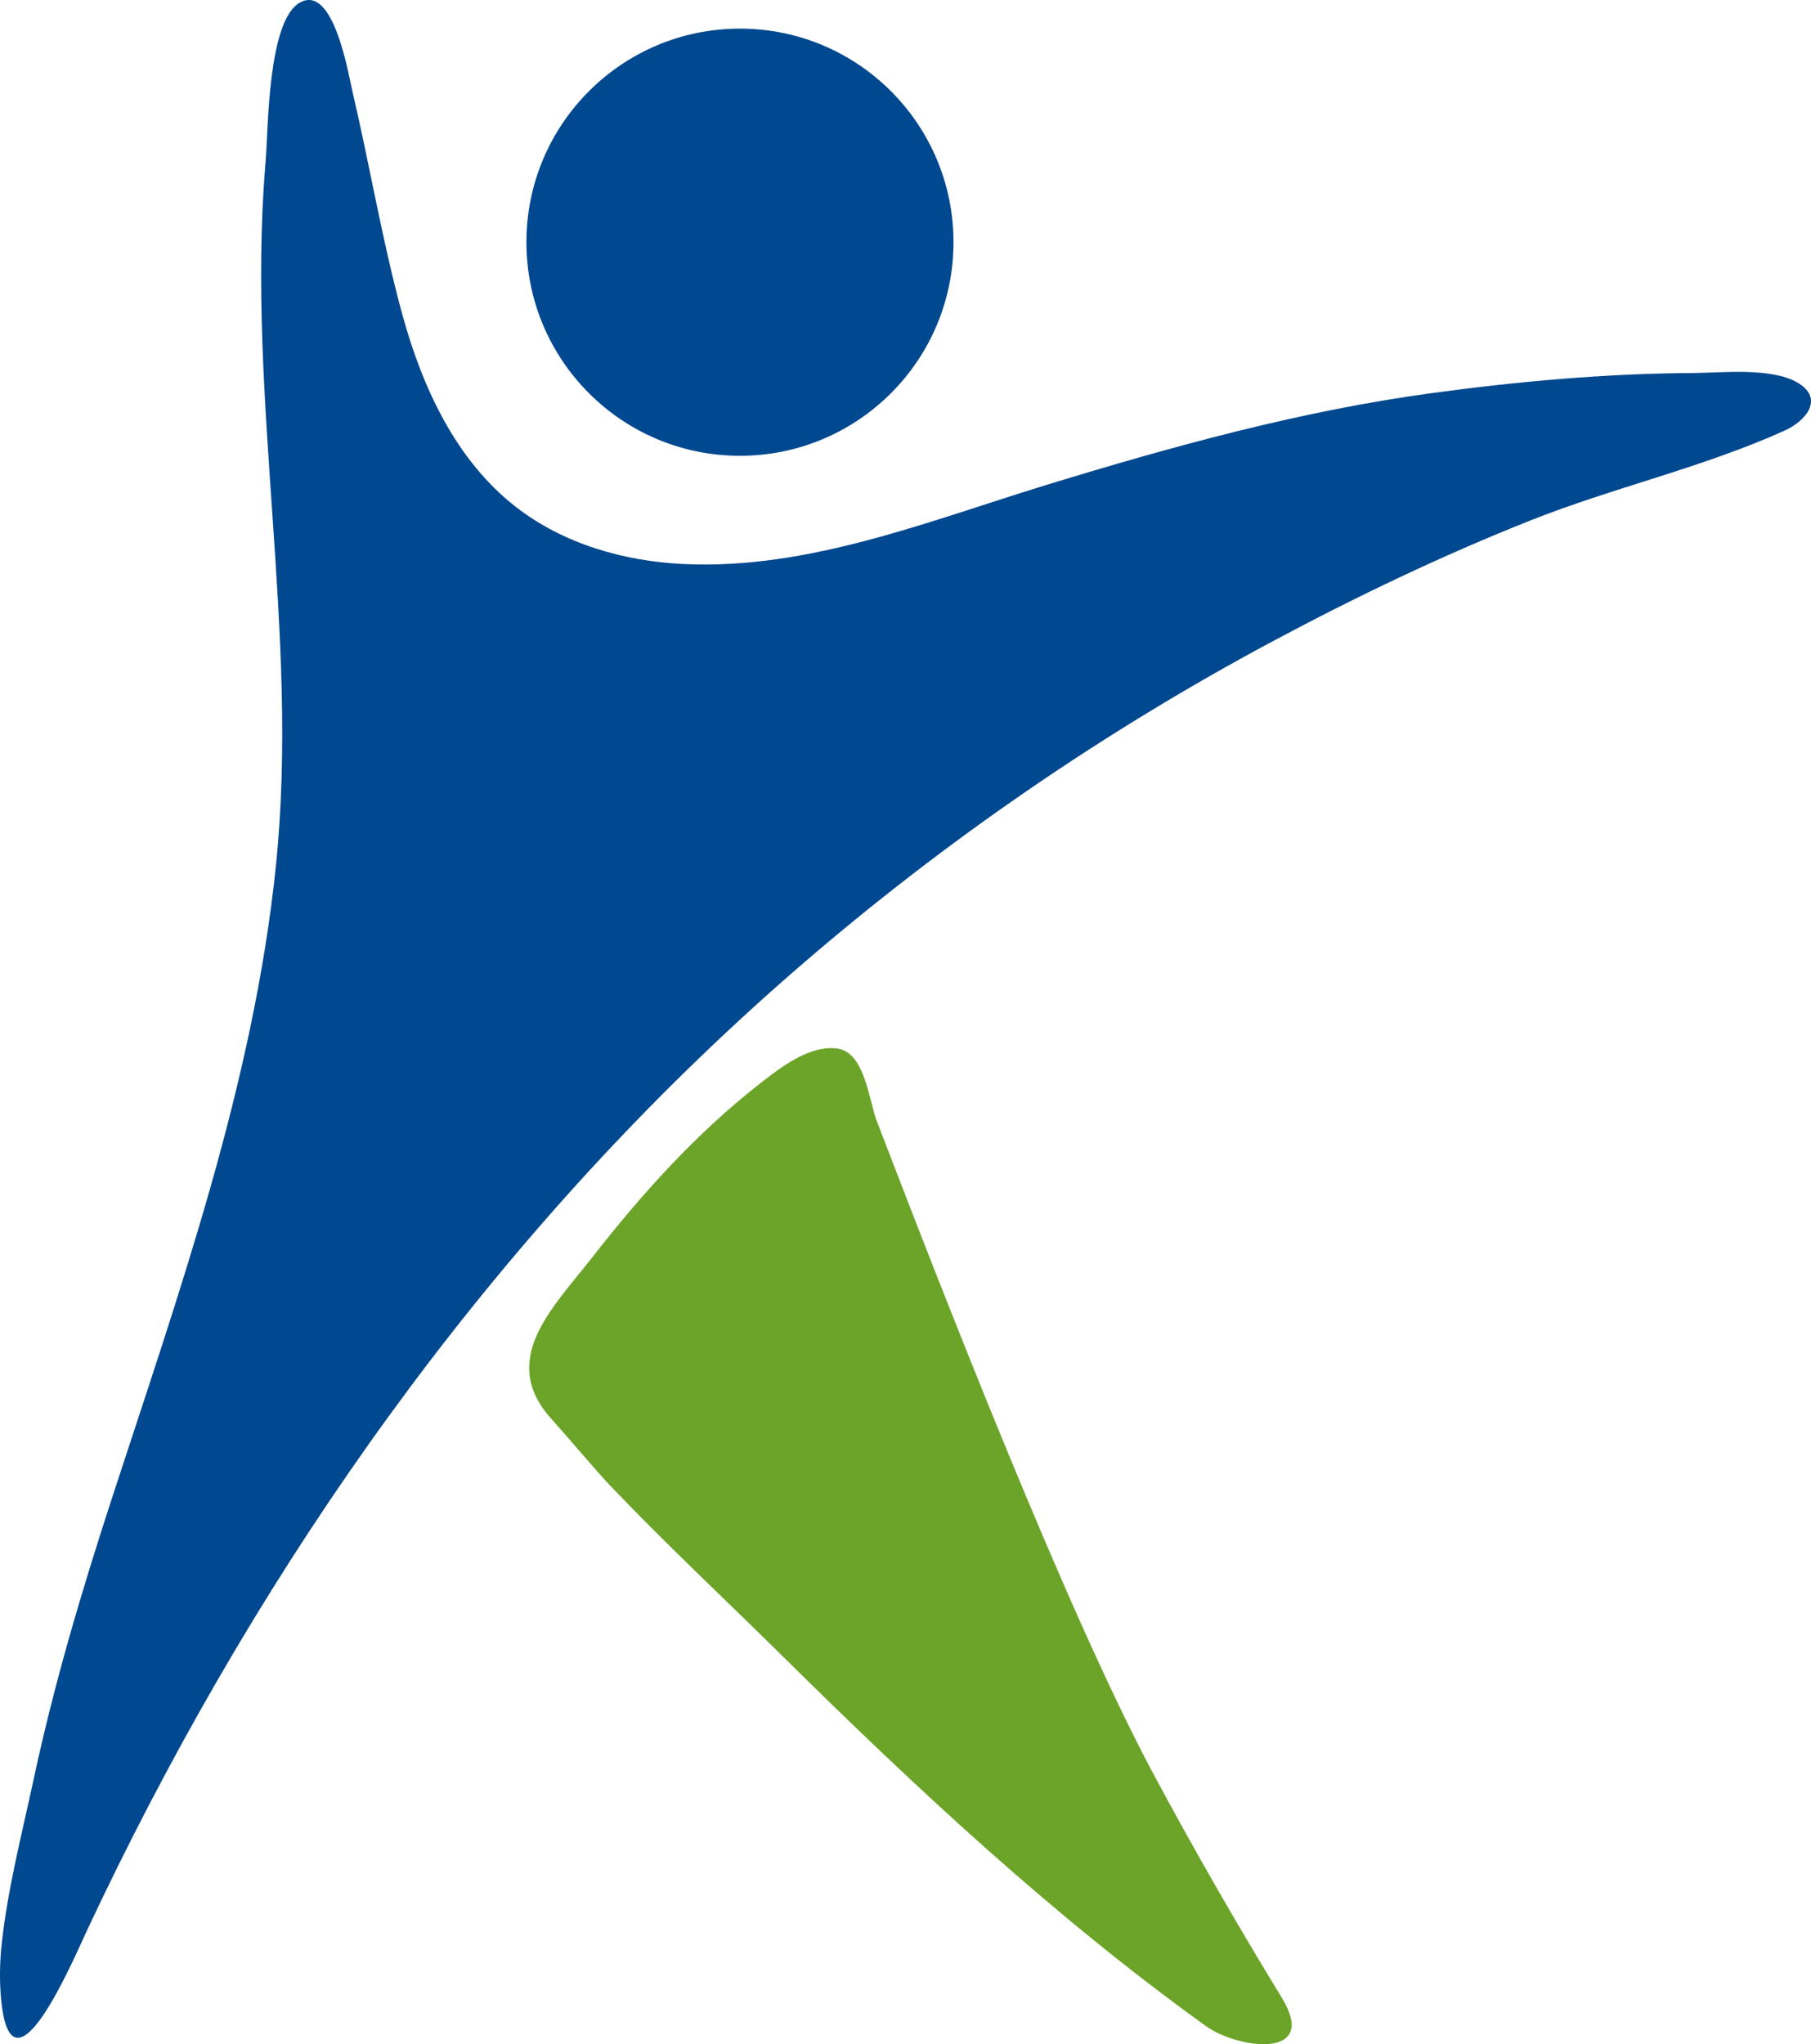
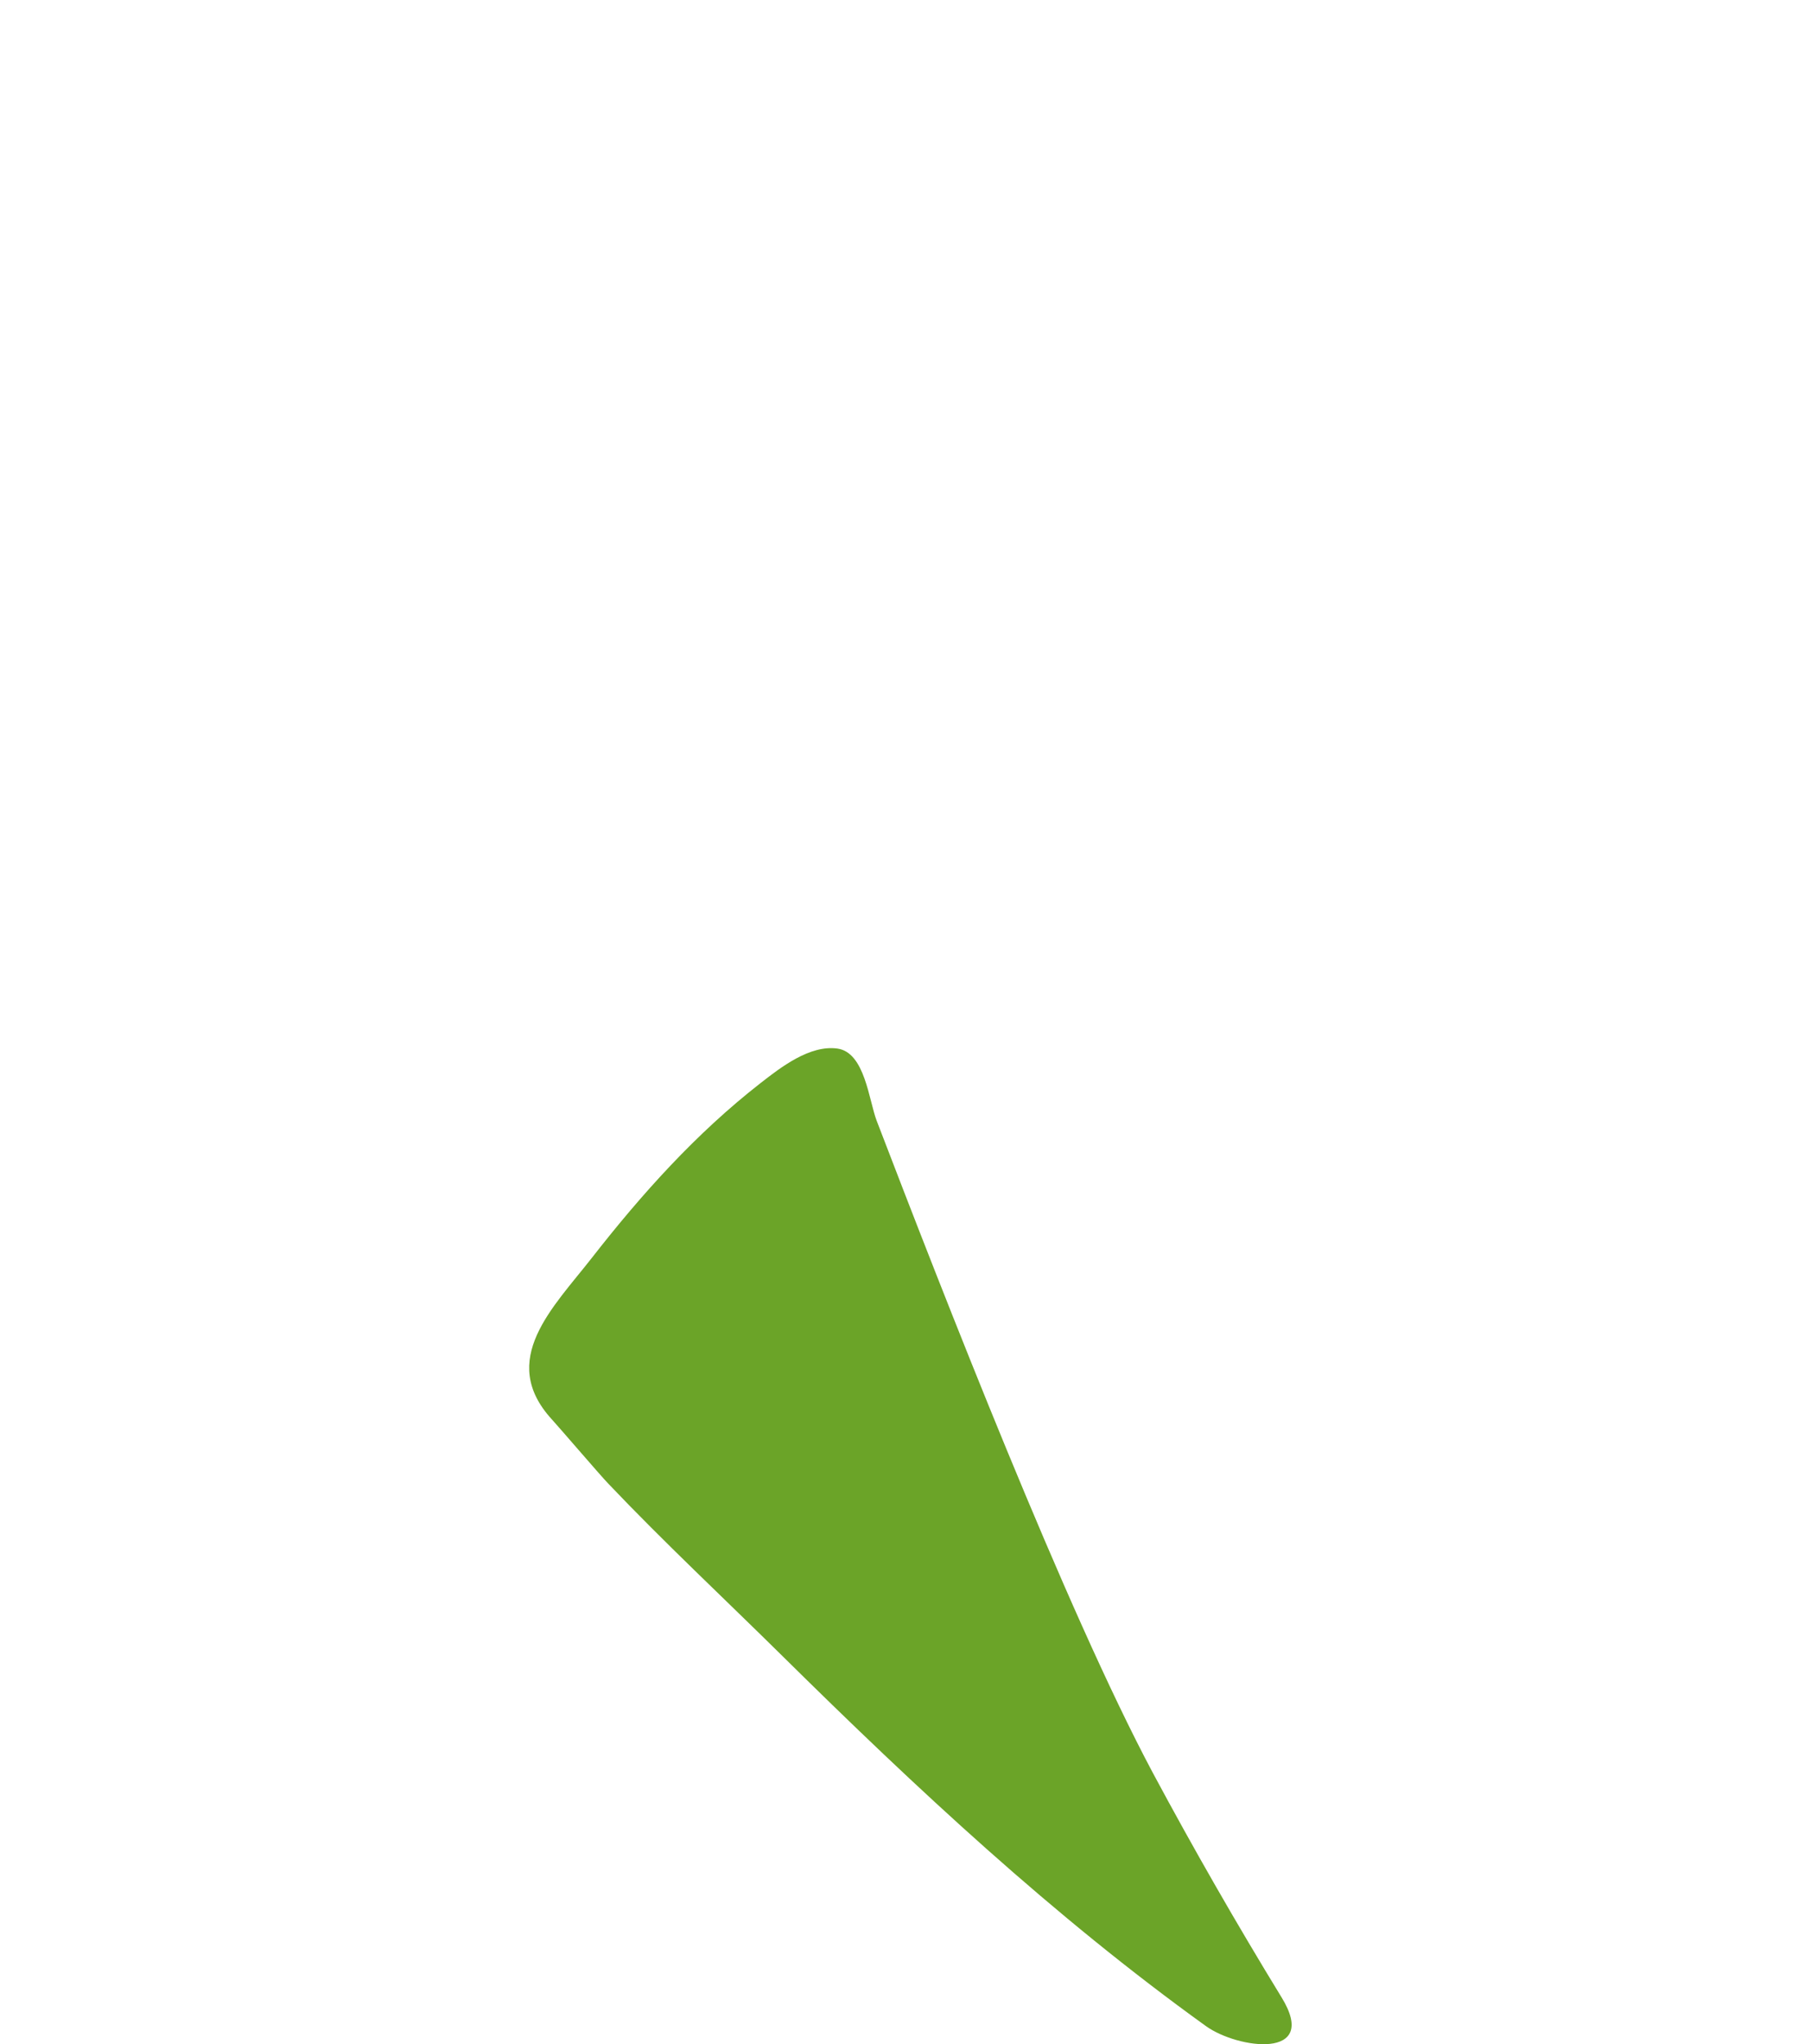
<svg xmlns="http://www.w3.org/2000/svg" version="1.1" id="Layer_1" x="0px" y="0px" viewBox="0 0 186.903 210.923" style="enable-background:new 0 0 186.903 210.923;" xml:space="preserve">
  <style type="text/css">
	.st0{fill:#FFFFFF;}
	.st1{fill:#949494;}
	.st2{fill:#00488F;}
	.st3{fill:#6BA428;}
	.st4{fill:#7E725B;}
	.st5{fill:#9ABB50;}
	.st6{fill:#3989C9;}
	.st7{fill:#287FD4;}
	.st8{fill:#001323;}
	.st9{fill:#A3A3A3;}
	.st10{fill:#3E0010;}
	.st11{fill:#A8643B;}
	.st12{fill:#914516;}
	.st13{fill:#B53838;}
	.st14{fill:#B57902;}
	.st15{fill:#335E69;}
	.st16{fill:#718B91;}
	.st17{fill:#B5B5B5;}
	.st18{fill:#A15A37;}
	.st19{fill:#4D736B;}
	.st20{fill:#3C5953;}
	.st21{fill:#E6D4C6;}
	.st22{fill:#941818;}
	.st23{fill:#B3B3B3;}
	.st24{fill:#009EE9;}
	.st25{fill:#FF385B;}
</style>
  <g id="path-02_00000155846240477382382160000017957172075527149737_">
-     <path class="st2" d="M76.19,105.37c-28.47,26.292-50.761,58.725-67.185,93.755   c-1.415,3.019-7.724,17.934-8.86,7.454c-0.217-2.004-0.182-4.132,0.043-6.136   c0.642-5.735,2.102-11.331,3.309-16.962c2.086-9.733,4.925-19.289,8.008-28.748   c6.919-21.229,14.658-42.898,16.973-65.424c2.461-23.942-3.03-48.054-1.112-72.1   c0.02-0.249,0.041-0.497,0.061-0.746c0.258-3.024,0.185-14.363,3.54-16.207   c3.48-1.914,4.99,7.412,5.46,9.419c1.777,7.594,3.045,15.305,5.109,22.827   s5.54,15.006,11.695,19.797c4.897,3.812,11.149,5.611,17.349,5.901   c12.868,0.603,25.333-4.466,37.418-8.165c13.032-3.989,26.244-7.635,39.775-9.474   c8.891-1.208,17.937-2.024,26.912-2.072c2.987-0.016,8.075-0.6,10.807,0.979   c2.793,1.618,0.952,3.94-1.306,4.96c-8.484,3.832-17.665,5.861-26.316,9.302   c-9.043,3.596-17.837,7.799-26.419,12.383C113.926,75.473,97.453,86.801,82.425,99.797   C80.315,101.622,78.237,103.481,76.19,105.37z M76.367,2.953c-12.171,0-22.038,9.867-22.038,22.038   s9.867,22.038,22.038,22.038S98.404,37.162,98.404,24.991S88.538,2.953,76.367,2.953z" />
-   </g>
+     </g>
  <g id="path-01_00000175295646584458539180000005035303903334019483_">
    <path class="st3" d="M62.713,153.015c-0.832-0.875-4.948-5.673-5.761-6.562   c-5.614-6.137,0.135-11.545,4.134-16.67c5.155-6.607,10.754-12.838,17.38-18.009   c2.104-1.642,5.109-3.983,7.966-3.581c2.831,0.399,3.241,5.352,4.045,7.447   c6.838,17.823,19.516,50.438,28.501,67.286c4.21,7.852,8.648,15.582,13.298,23.183   c3.945,6.449-4.53,5.31-7.815,2.948c-15.727-11.312-29.922-24.566-43.681-38.158   C74.779,164.971,68.538,159.144,62.713,153.015z" />
  </g>
</svg>